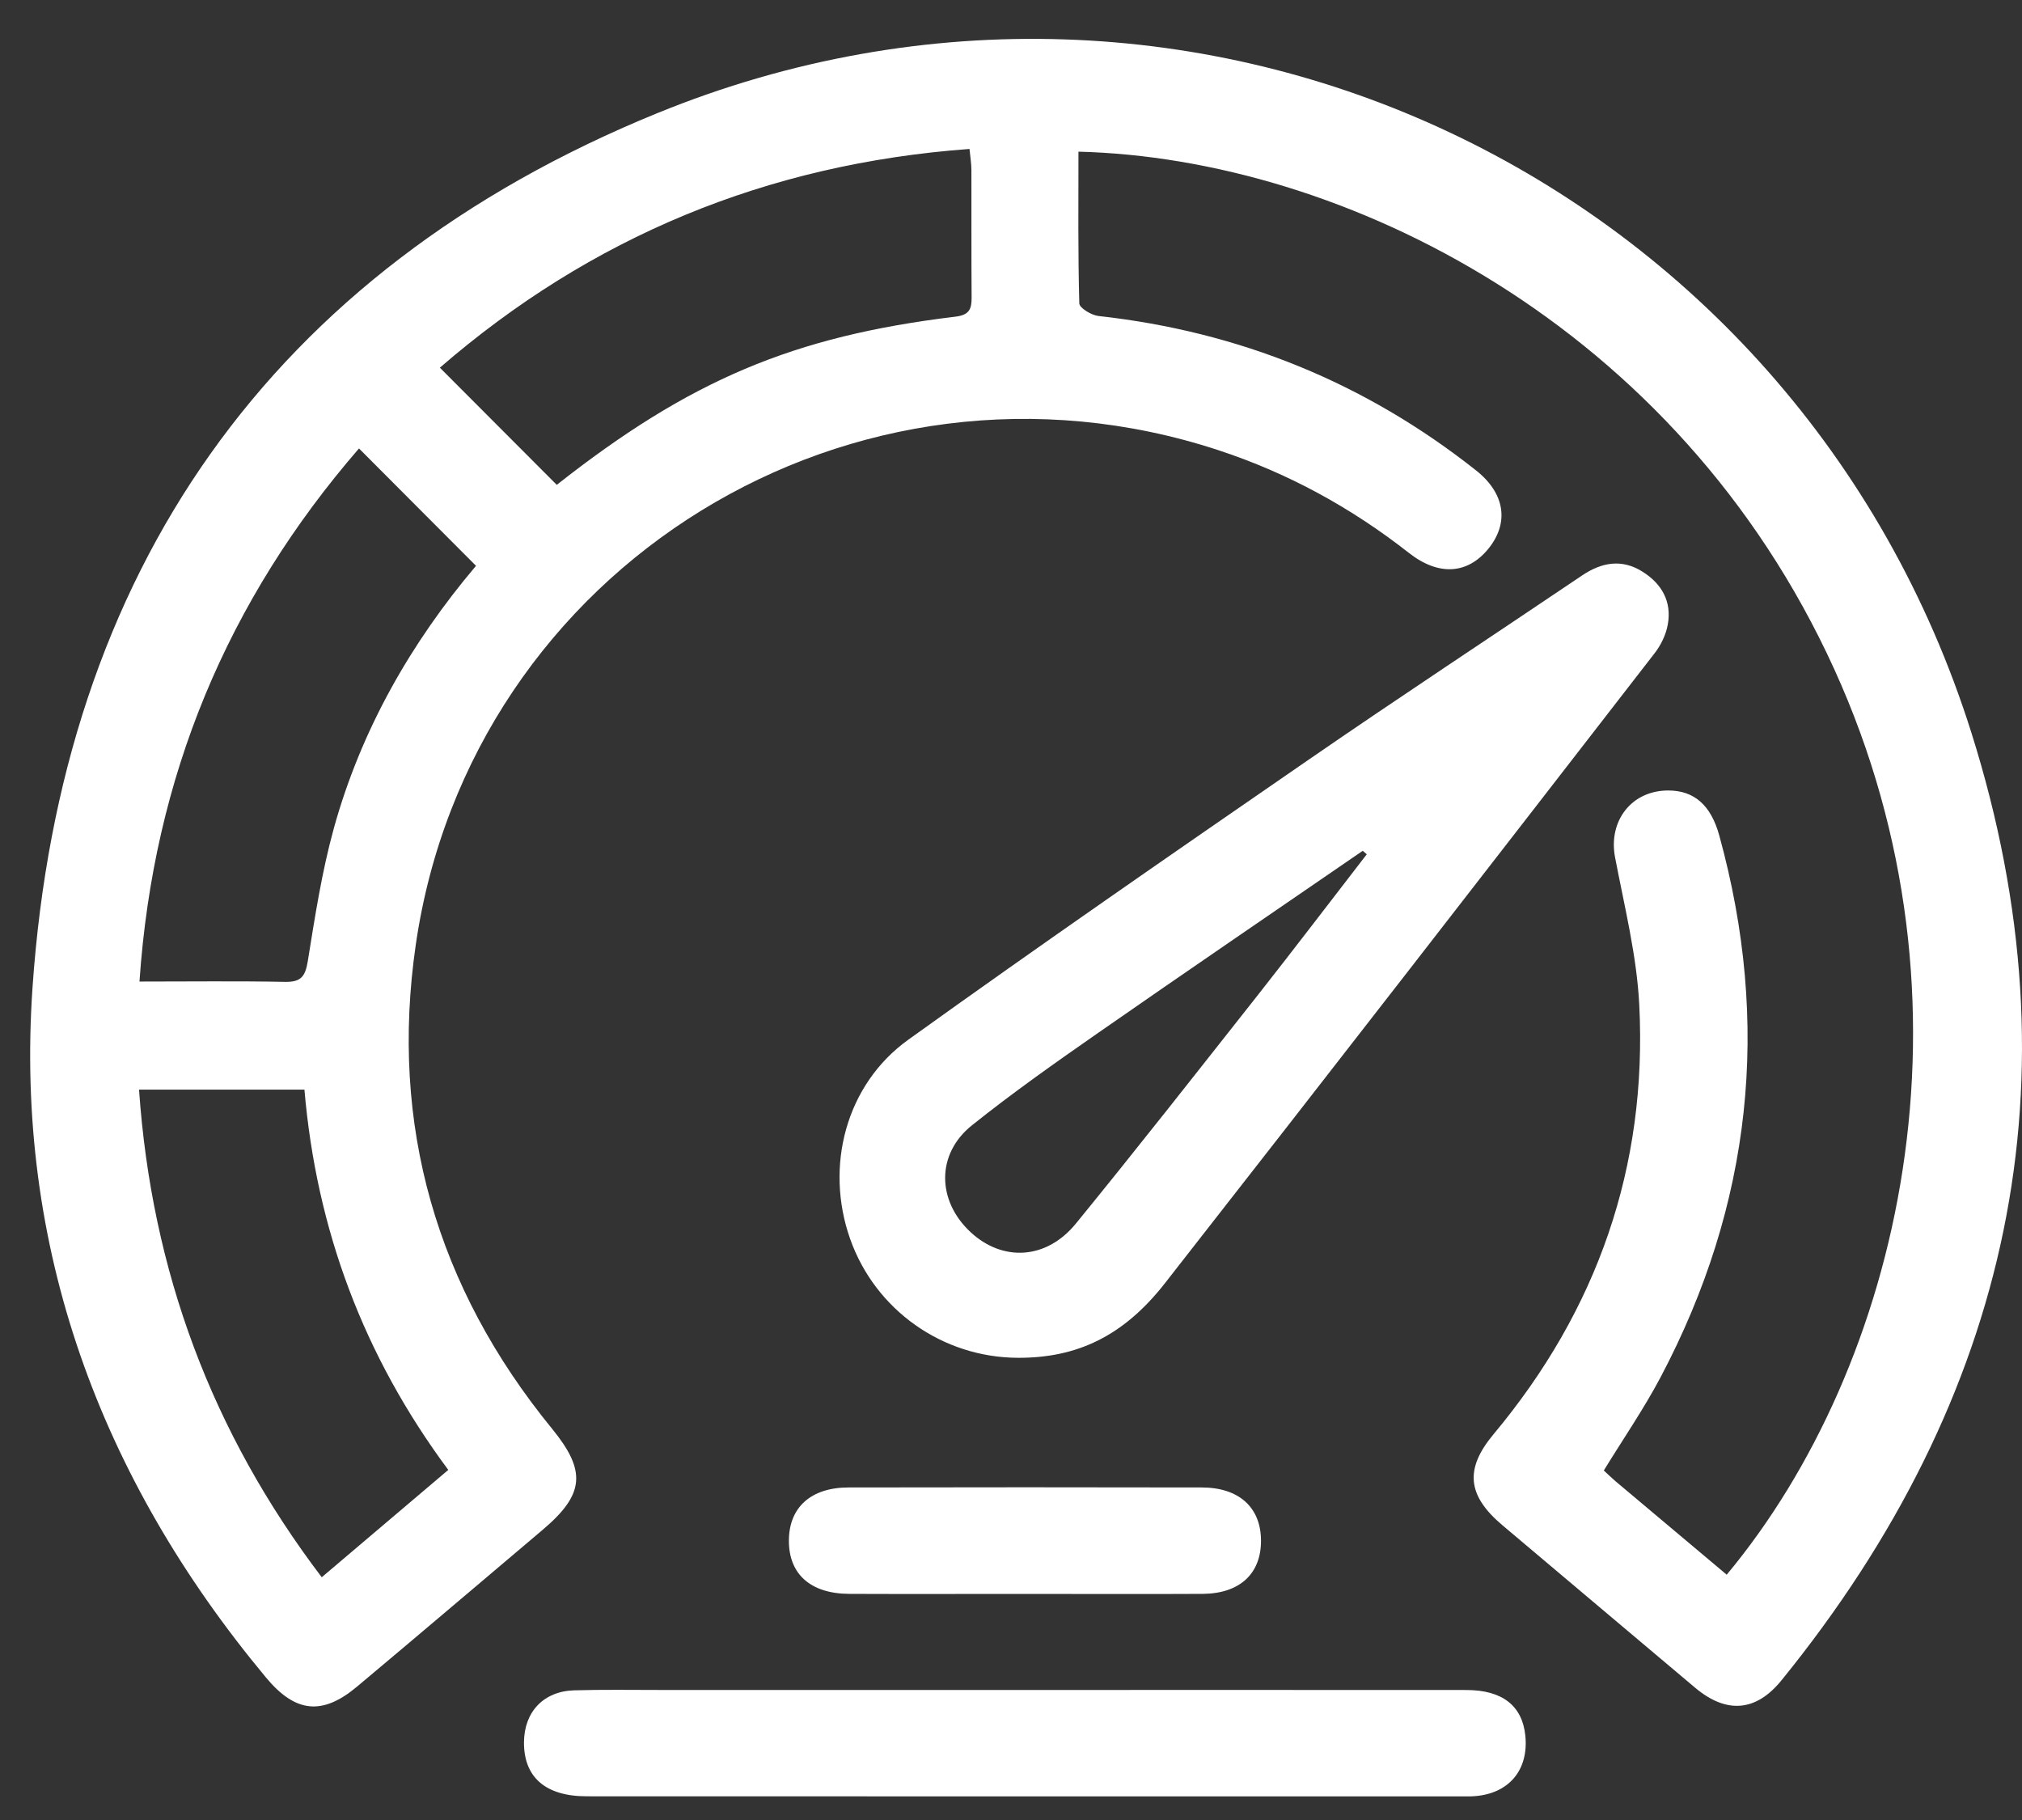
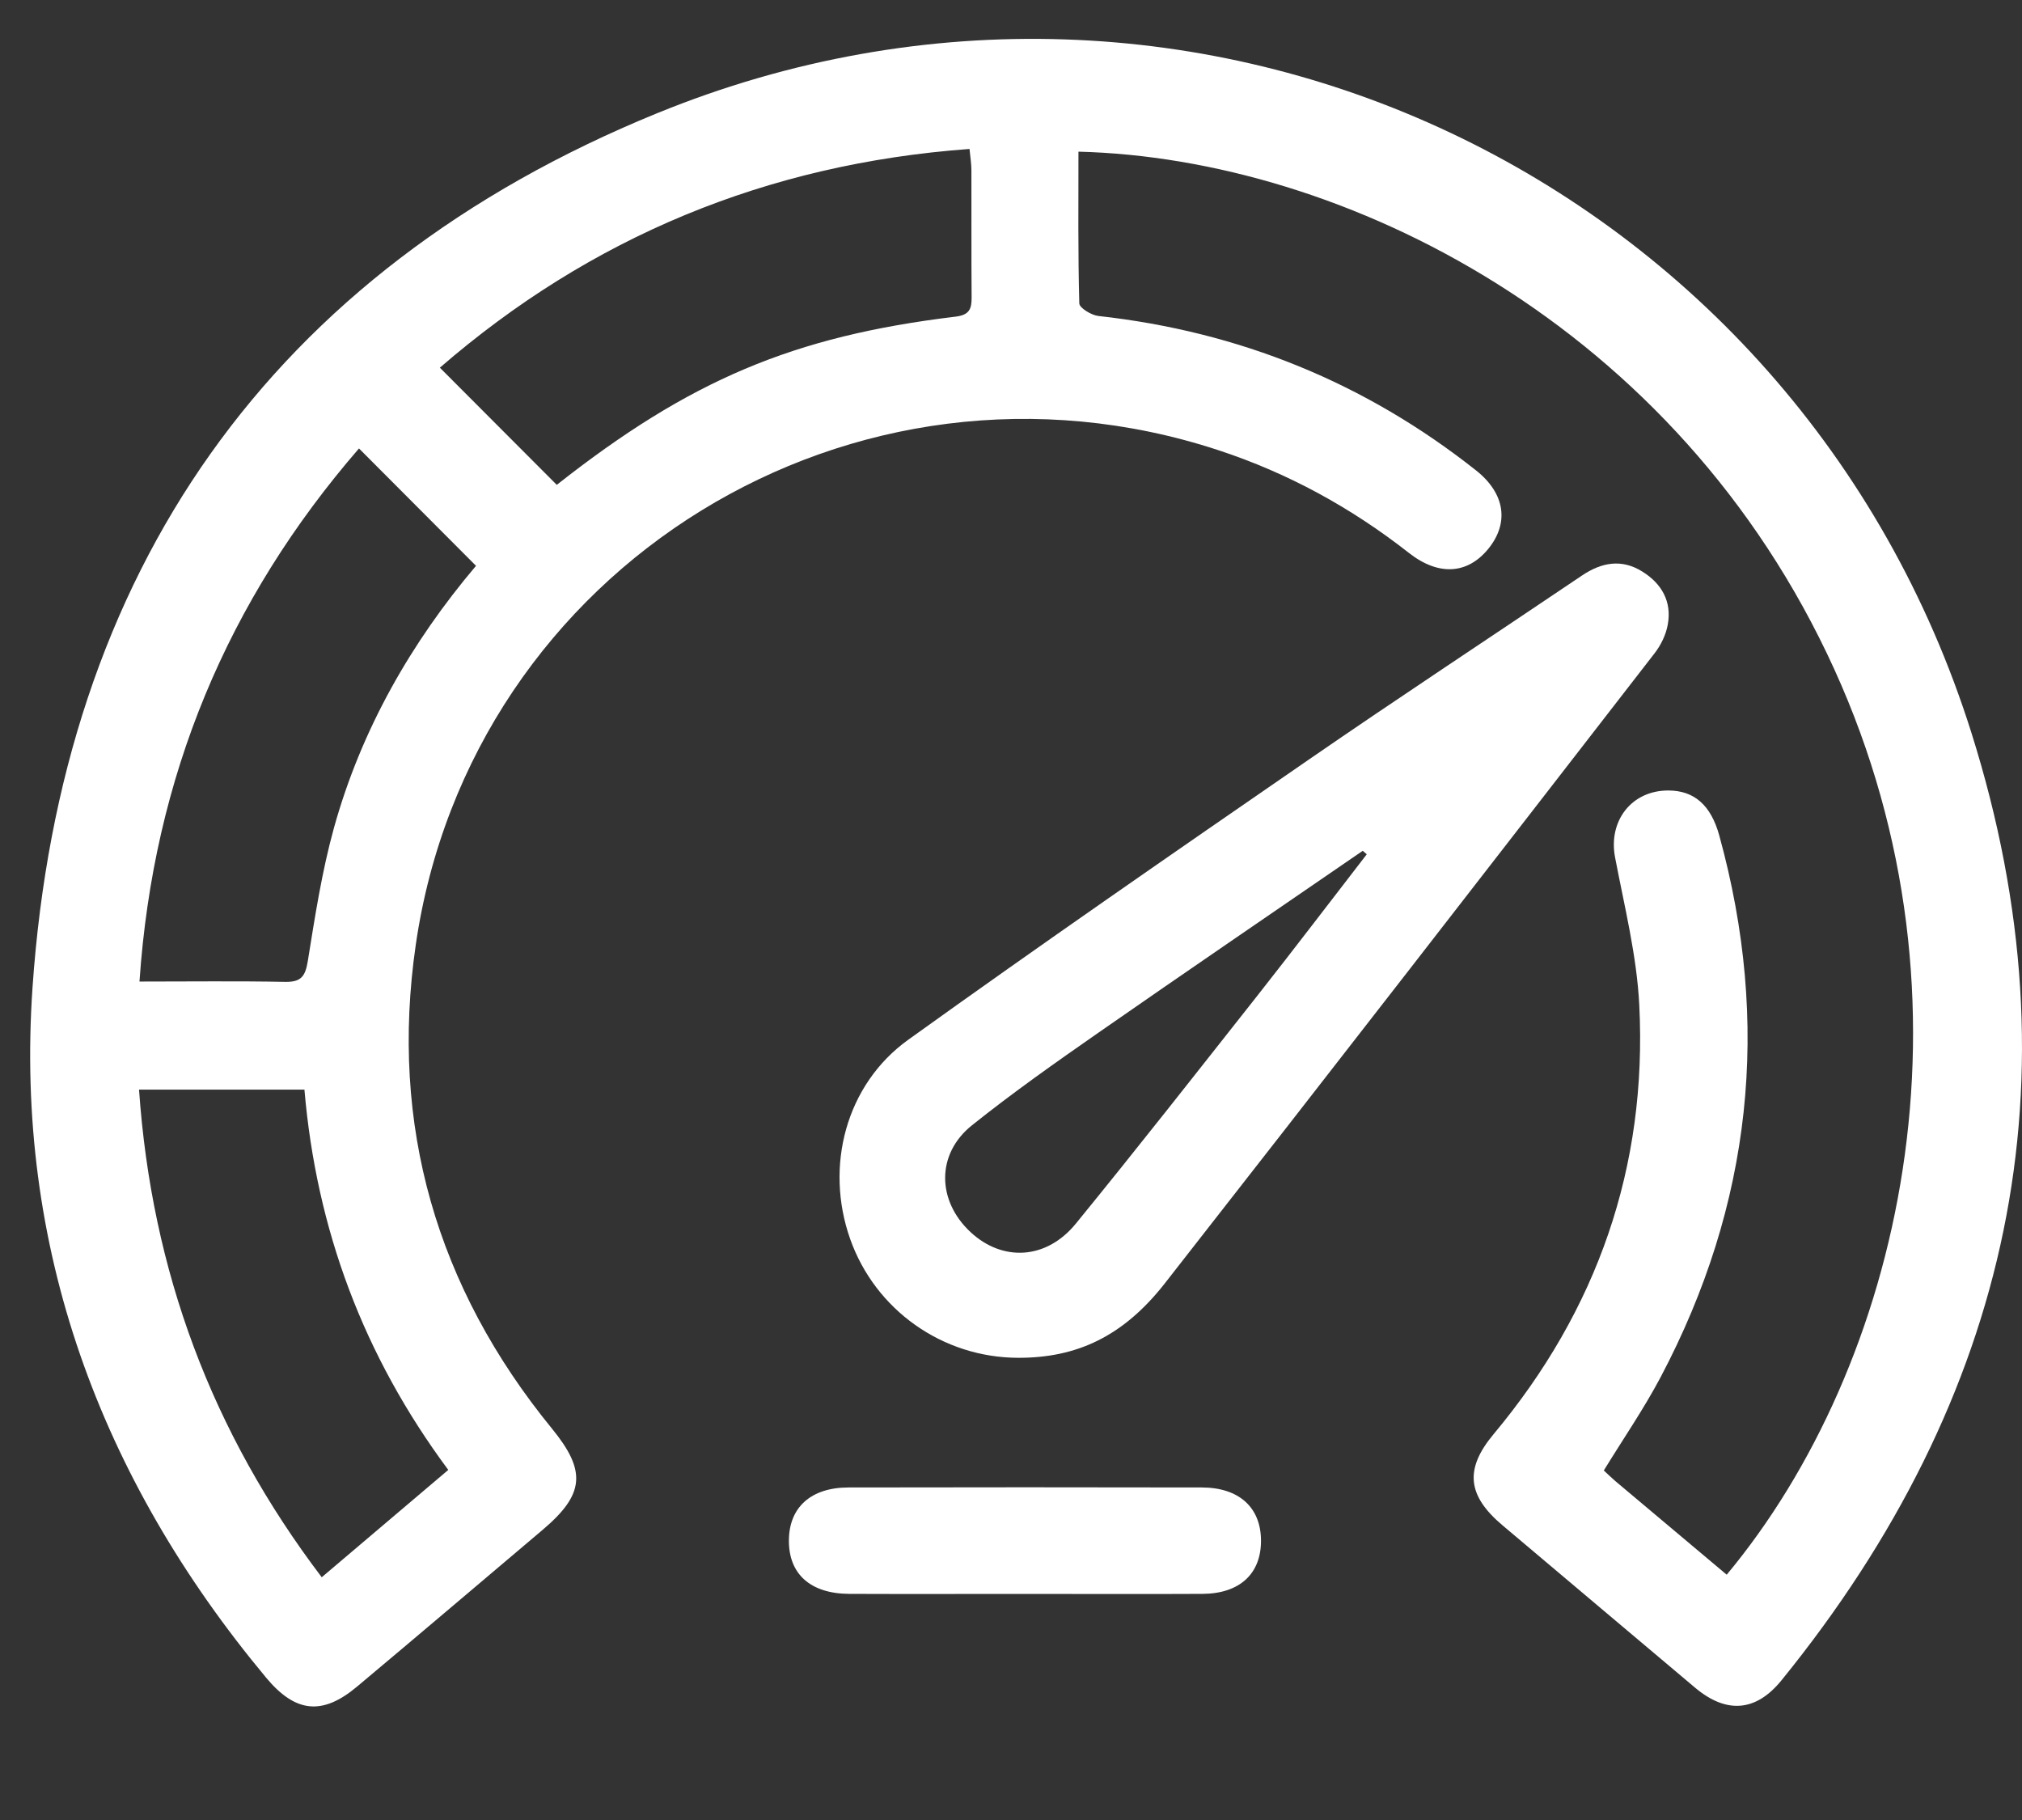
<svg xmlns="http://www.w3.org/2000/svg" width="50" height="45" viewBox="0 0 50 45" fill="none">
  <rect x="0" y="0" width="50" height="45" fill="#333333" stroke="none" />
  <path d="M39.659 36.358C39.752 36.443 39.845 36.536 39.946 36.622C40.863 37.393 41.781 38.165 42.698 38.935C46.994 33.777 49.122 24.818 45.359 16.549C41.477 8.019 33.216 3.915 26.668 3.75C26.668 5.001 26.655 6.253 26.689 7.502C26.692 7.614 26.988 7.794 27.163 7.813C30.642 8.198 33.757 9.46 36.501 11.632C37.22 12.202 37.323 12.931 36.802 13.571C36.288 14.199 35.573 14.248 34.837 13.669C33.413 12.553 31.853 11.698 30.134 11.133C21.132 8.172 11.636 13.994 10.28 23.368C9.635 27.82 10.793 31.827 13.649 35.323C14.503 36.368 14.461 36.944 13.418 37.826C11.889 39.118 10.365 40.416 8.831 41.7C7.971 42.422 7.305 42.351 6.579 41.479C2.462 36.535 0.362 30.824 0.804 24.419C1.513 14.132 6.691 6.708 16.238 2.804C29.549 -2.639 44.432 4.419 48.75 18.121C51.452 26.697 49.723 34.562 44.053 41.546C43.419 42.327 42.689 42.377 41.919 41.731C40.328 40.394 38.742 39.051 37.153 37.713C36.284 36.981 36.211 36.325 36.932 35.462C39.5 32.388 40.736 28.847 40.536 24.851C40.475 23.626 40.168 22.411 39.937 21.197C39.766 20.297 40.345 19.542 41.257 19.545C41.888 19.547 42.305 19.899 42.514 20.657C43.798 25.314 43.318 29.786 41.061 34.056C40.644 34.842 40.136 35.58 39.659 36.358ZM3.449 24.269C4.7 24.269 5.876 24.254 7.051 24.277C7.446 24.284 7.549 24.141 7.611 23.765C7.789 22.66 7.96 21.545 8.258 20.469C8.935 18.034 10.17 15.881 11.771 13.99C10.801 13.017 9.849 12.063 8.877 11.088C5.626 14.842 3.794 19.2 3.449 24.269ZM13.768 11.988C17.05 9.403 19.612 8.314 23.63 7.829C23.971 7.788 24.029 7.638 24.026 7.351C24.018 6.305 24.024 5.256 24.021 4.21C24.021 4.048 23.994 3.886 23.974 3.683C18.952 4.051 14.601 5.868 10.877 9.091C11.843 10.06 12.793 11.012 13.768 11.988ZM7.528 26.941C6.159 26.941 4.834 26.941 3.438 26.941C3.75 31.424 5.232 35.41 7.956 38.998C9.027 38.089 10.049 37.222 11.085 36.344C8.983 33.513 7.824 30.393 7.528 26.941Z" fill="white" />
  <path d="M25.18 33.572C23.309 33.569 21.643 32.391 21.022 30.632C20.391 28.845 20.912 26.82 22.459 25.708C25.724 23.363 29.032 21.077 32.342 18.796C34.584 17.25 36.862 15.753 39.121 14.229C39.606 13.902 40.105 13.812 40.616 14.135C41.092 14.432 41.344 14.876 41.241 15.441C41.197 15.691 41.072 15.951 40.914 16.153C36.887 21.351 32.861 26.548 28.808 31.726C27.776 33.046 26.624 33.575 25.18 33.572ZM33.797 21.123C33.764 21.094 33.732 21.065 33.698 21.036C31.52 22.533 29.335 24.02 27.165 25.531C26.103 26.27 25.044 27.016 24.035 27.823C23.147 28.532 23.167 29.687 23.996 30.461C24.789 31.201 25.873 31.149 26.603 30.255C28.131 28.383 29.622 26.481 31.119 24.584C32.022 23.438 32.905 22.276 33.797 21.123Z" fill="white" />
-   <path d="M25.346 41.785C28.986 41.785 32.627 41.783 36.266 41.786C37.151 41.788 37.641 42.176 37.718 42.909C37.806 43.76 37.316 44.349 36.46 44.411C36.365 44.419 36.269 44.416 36.174 44.416C28.952 44.416 21.729 44.417 14.506 44.414C13.489 44.414 12.951 43.941 12.957 43.076C12.963 42.327 13.44 41.817 14.196 41.794C14.92 41.773 15.645 41.785 16.369 41.785C19.363 41.785 22.355 41.785 25.346 41.785Z" fill="white" />
  <path d="M25.285 39.41C23.858 39.41 22.429 39.415 21.002 39.409C20.038 39.404 19.5 38.917 19.508 38.08C19.515 37.269 20.053 36.779 20.981 36.778C23.893 36.772 26.805 36.772 29.717 36.778C30.641 36.779 31.178 37.275 31.182 38.087C31.187 38.908 30.658 39.403 29.738 39.409C28.253 39.417 26.768 39.41 25.285 39.41Z" fill="white" />
</svg>